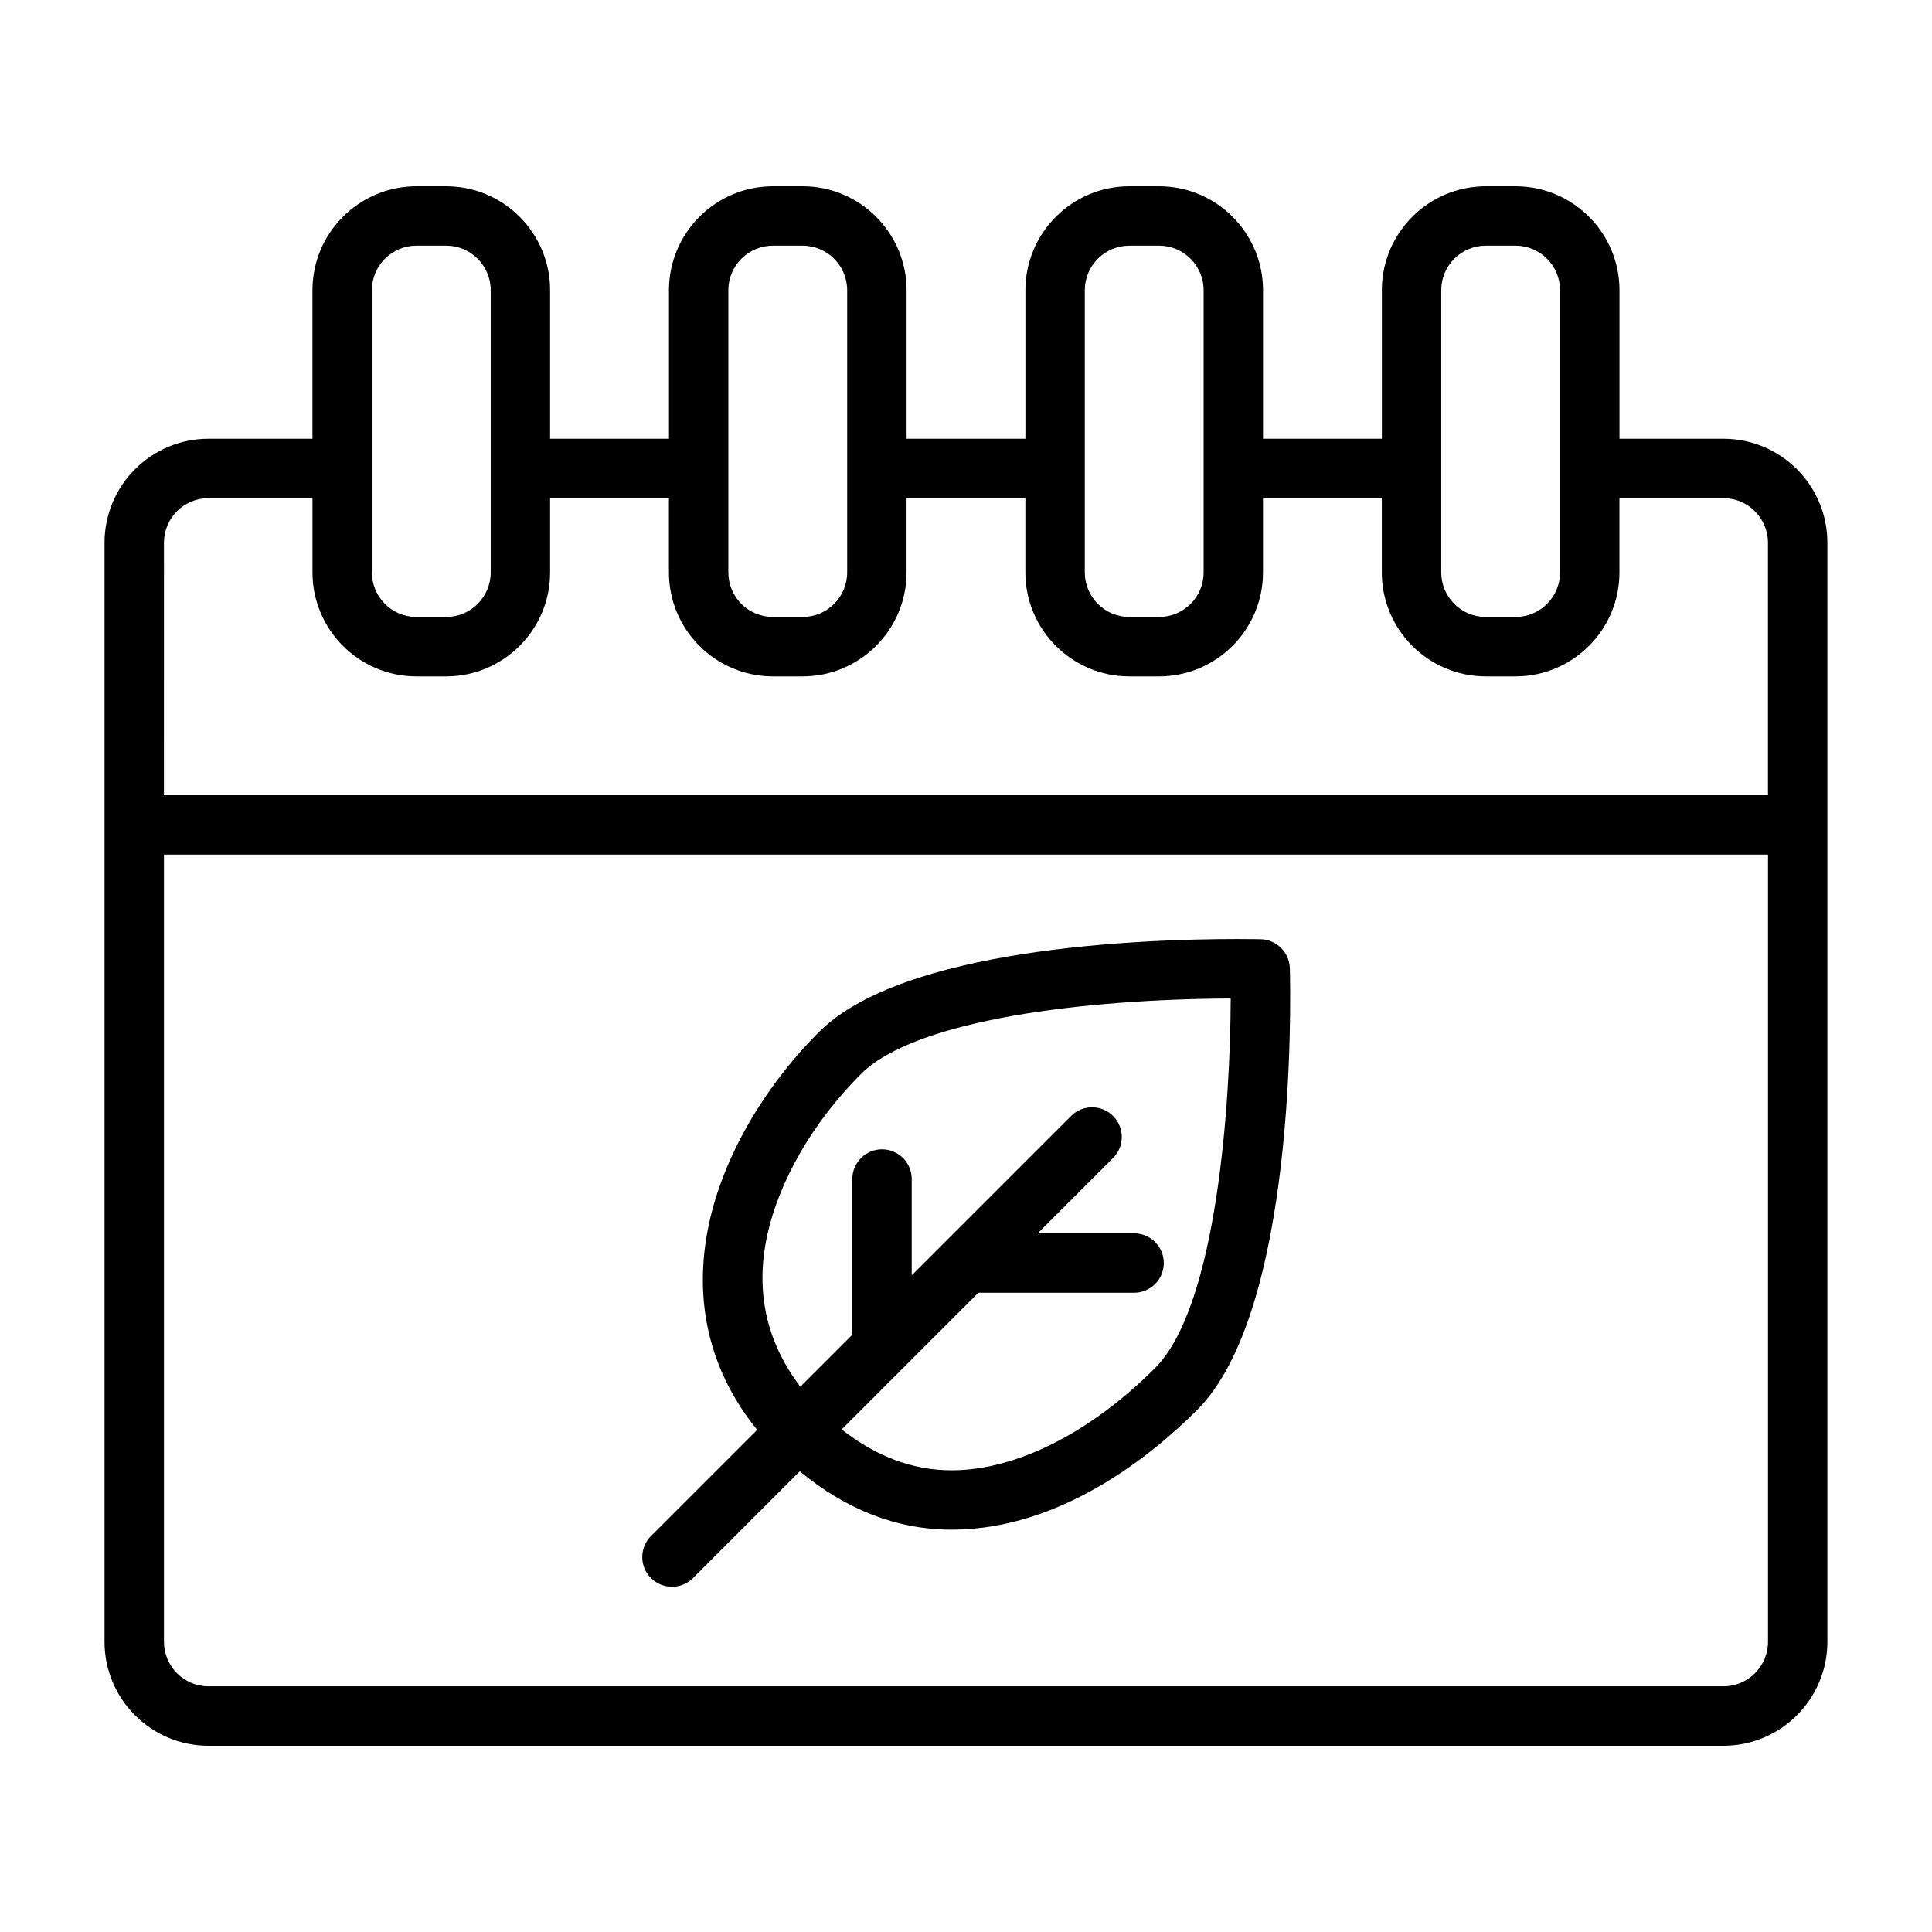
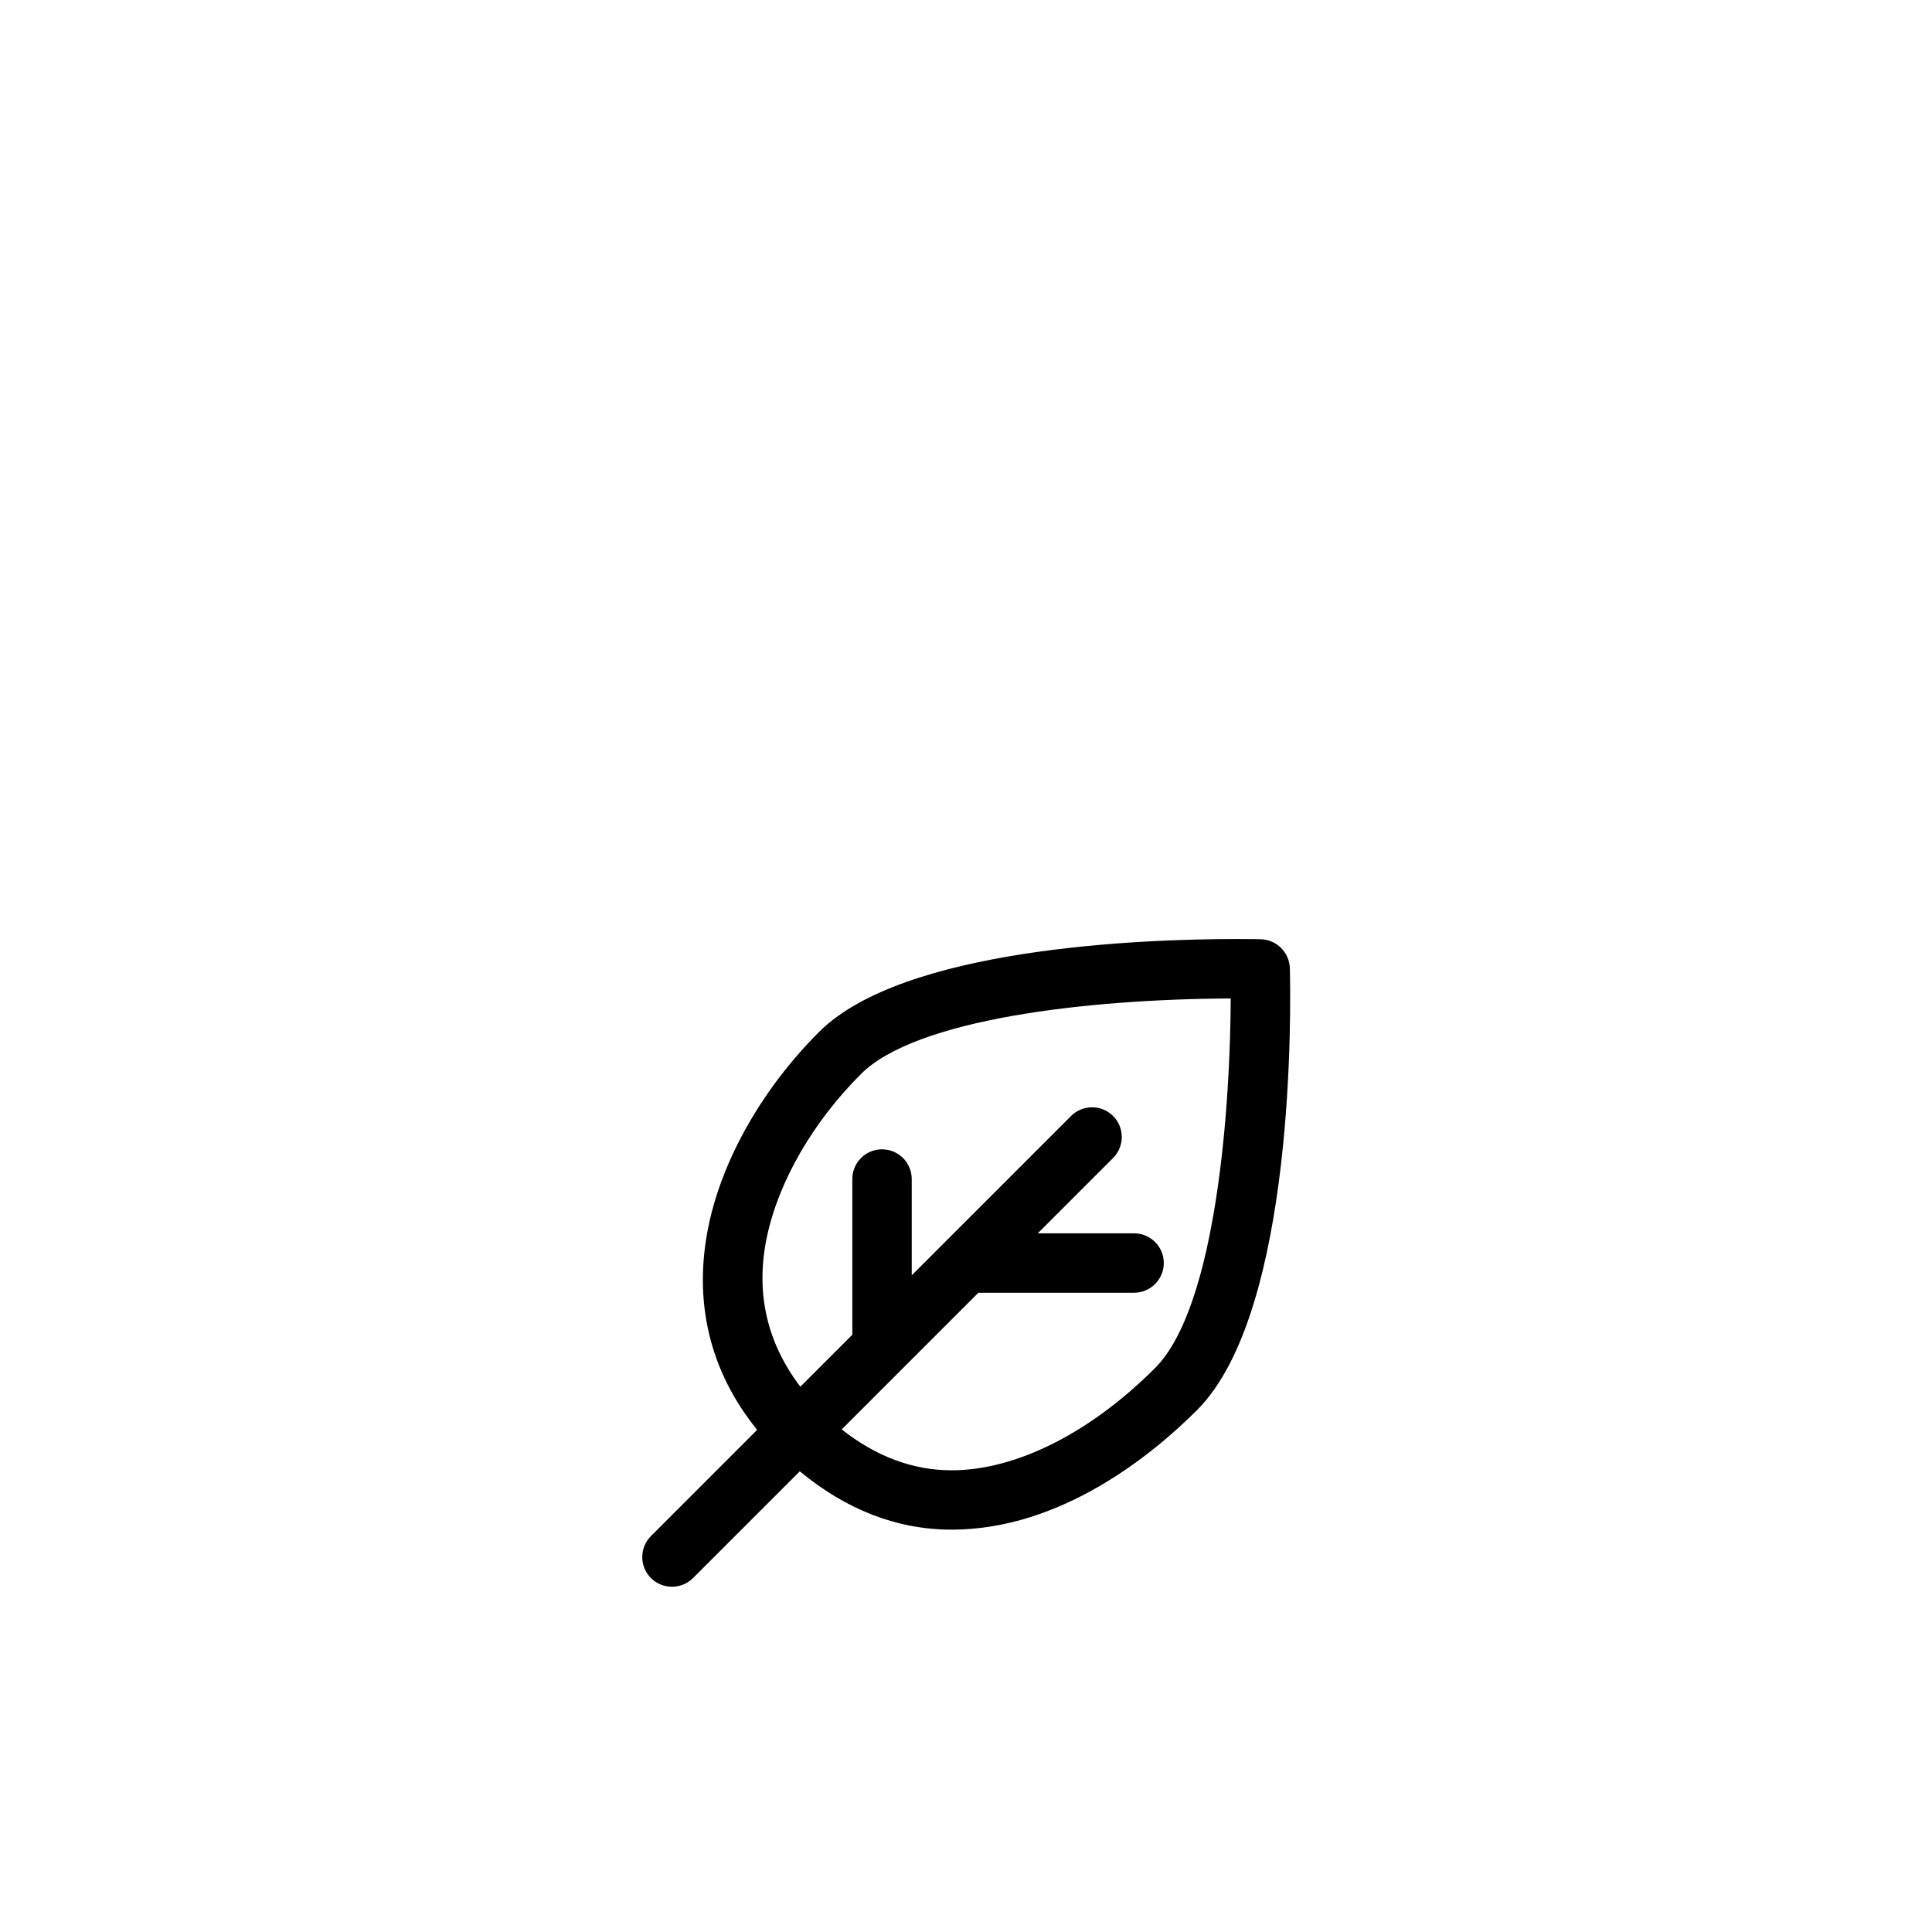
<svg xmlns="http://www.w3.org/2000/svg" fill="#000000" width="800px" height="800px" version="1.1" viewBox="144 144 512 512">
  <g>
-     <path d="m600.73 260.27h-27.551v-39.359c0-15.191-12.359-27.551-27.551-27.551h-7.871c-15.191 0-27.551 12.359-27.551 27.551v39.359h-31.488v-39.359c0-15.191-12.359-27.551-27.551-27.551h-7.871c-15.191 0-27.551 12.359-27.551 27.551v39.359h-31.488v-39.359c0-15.191-12.359-27.551-27.551-27.551h-7.871c-15.191 0-27.551 12.359-27.551 27.551v39.359h-31.5v-39.359c0-15.191-12.359-27.551-27.551-27.551h-7.871c-15.195 0-27.555 12.359-27.555 27.551v39.359h-27.551c-15.191 0-27.551 12.359-27.551 27.551v291.27c0 15.191 12.359 27.551 27.551 27.551h401.47c15.191 0 27.551-12.359 27.551-27.551v-291.27c0.004-15.191-12.355-27.551-27.551-27.551zm-74.785-39.359c0-6.519 5.289-11.809 11.809-11.809h7.871c6.519 0 11.809 5.289 11.809 11.809v74.781c0 6.519-5.289 11.809-11.809 11.809h-7.871c-6.519 0-11.809-5.289-11.809-11.809zm-94.461 0c0-6.519 5.289-11.809 11.809-11.809h7.871c6.519 0 11.809 5.289 11.809 11.809v74.781c0 6.519-5.289 11.809-11.809 11.809h-7.871c-6.519 0-11.809-5.289-11.809-11.809zm-94.465 0c0-6.519 5.289-11.809 11.809-11.809h7.871c6.519 0 11.809 5.289 11.809 11.809v74.781c0 6.519-5.289 11.809-11.809 11.809h-7.871c-6.519 0-11.809-5.289-11.809-11.809zm-94.465 0c0-6.519 5.289-11.809 11.809-11.809h7.871c6.519 0 11.809 5.289 11.809 11.809v74.781c0 6.519-5.289 11.809-11.809 11.809h-7.871c-6.519 0.004-11.809-5.289-11.809-11.805zm-55.105 66.91c0-6.519 5.289-11.809 11.809-11.809l27.551 0.004v19.68c0 15.191 12.359 27.551 27.551 27.551h7.871c15.191 0 27.551-12.359 27.551-27.551v-19.68h31.488v19.68c0 15.191 12.359 27.551 27.551 27.551h7.871c15.191 0 27.551-12.359 27.551-27.551v-19.68h31.488v19.68c0 15.191 12.359 27.551 27.551 27.551h7.871c15.191 0 27.551-12.359 27.551-27.551v-19.68h31.488v19.68c0 15.191 12.359 27.551 27.551 27.551h7.871c15.191 0 27.551-12.359 27.551-27.551v-19.68h27.551c6.519 0 11.809 5.289 11.809 11.809v66.914h-425.09zm413.28 303.07h-401.47c-6.519 0-11.809-5.305-11.809-11.809v-208.61h425.09v208.61c0 6.504-5.289 11.809-11.809 11.809z" />
    <path d="m478.14 392.91s-2.281-0.062-6.203-0.062c-25.93 0-88.672 2.41-110.89 24.641-14.816 14.801-25.457 33.395-29.191 50.98-4.297 20.215 0.156 38.887 12.801 54.457l-28.148 28.148c-3.07 3.07-3.07 8.062 0 11.133 1.543 1.543 3.559 2.297 5.574 2.297s4.031-0.77 5.574-2.297l28.293-28.293c12.172 10.059 25.617 15.461 40.242 15.461 29.031 0 53.215-19.867 65.055-31.707 26.23-26.215 24.812-107.88 24.578-117.11-0.148-4.172-3.5-7.527-7.688-7.652zm-28.039 113.64c-17.207 17.223-36.855 27.094-53.922 27.094-10.391 0-20.137-3.762-29.125-10.832l36.227-36.227h41.266c4.344 0 7.871-3.527 7.871-7.871s-3.527-7.871-7.871-7.871h-25.535l19.965-19.965c3.07-3.07 3.07-8.062 0-11.133-3.07-3.07-8.062-3.07-11.133 0l-33.379 33.379c-0.016 0.016-0.016 0.016-0.031 0.031l-8.816 8.816v-25.52c0-4.344-3.527-7.871-7.871-7.871s-7.871 3.527-7.871 7.871v41.266l-13.777 13.777c-8.785-11.57-12.012-24.844-8.848-39.77 3.117-14.688 12.203-30.402 24.922-43.105 14.531-14.531 59.781-19.852 97.977-20.012-0.07 27.297-3.582 81.473-20.047 97.941z" />
  </g>
</svg>